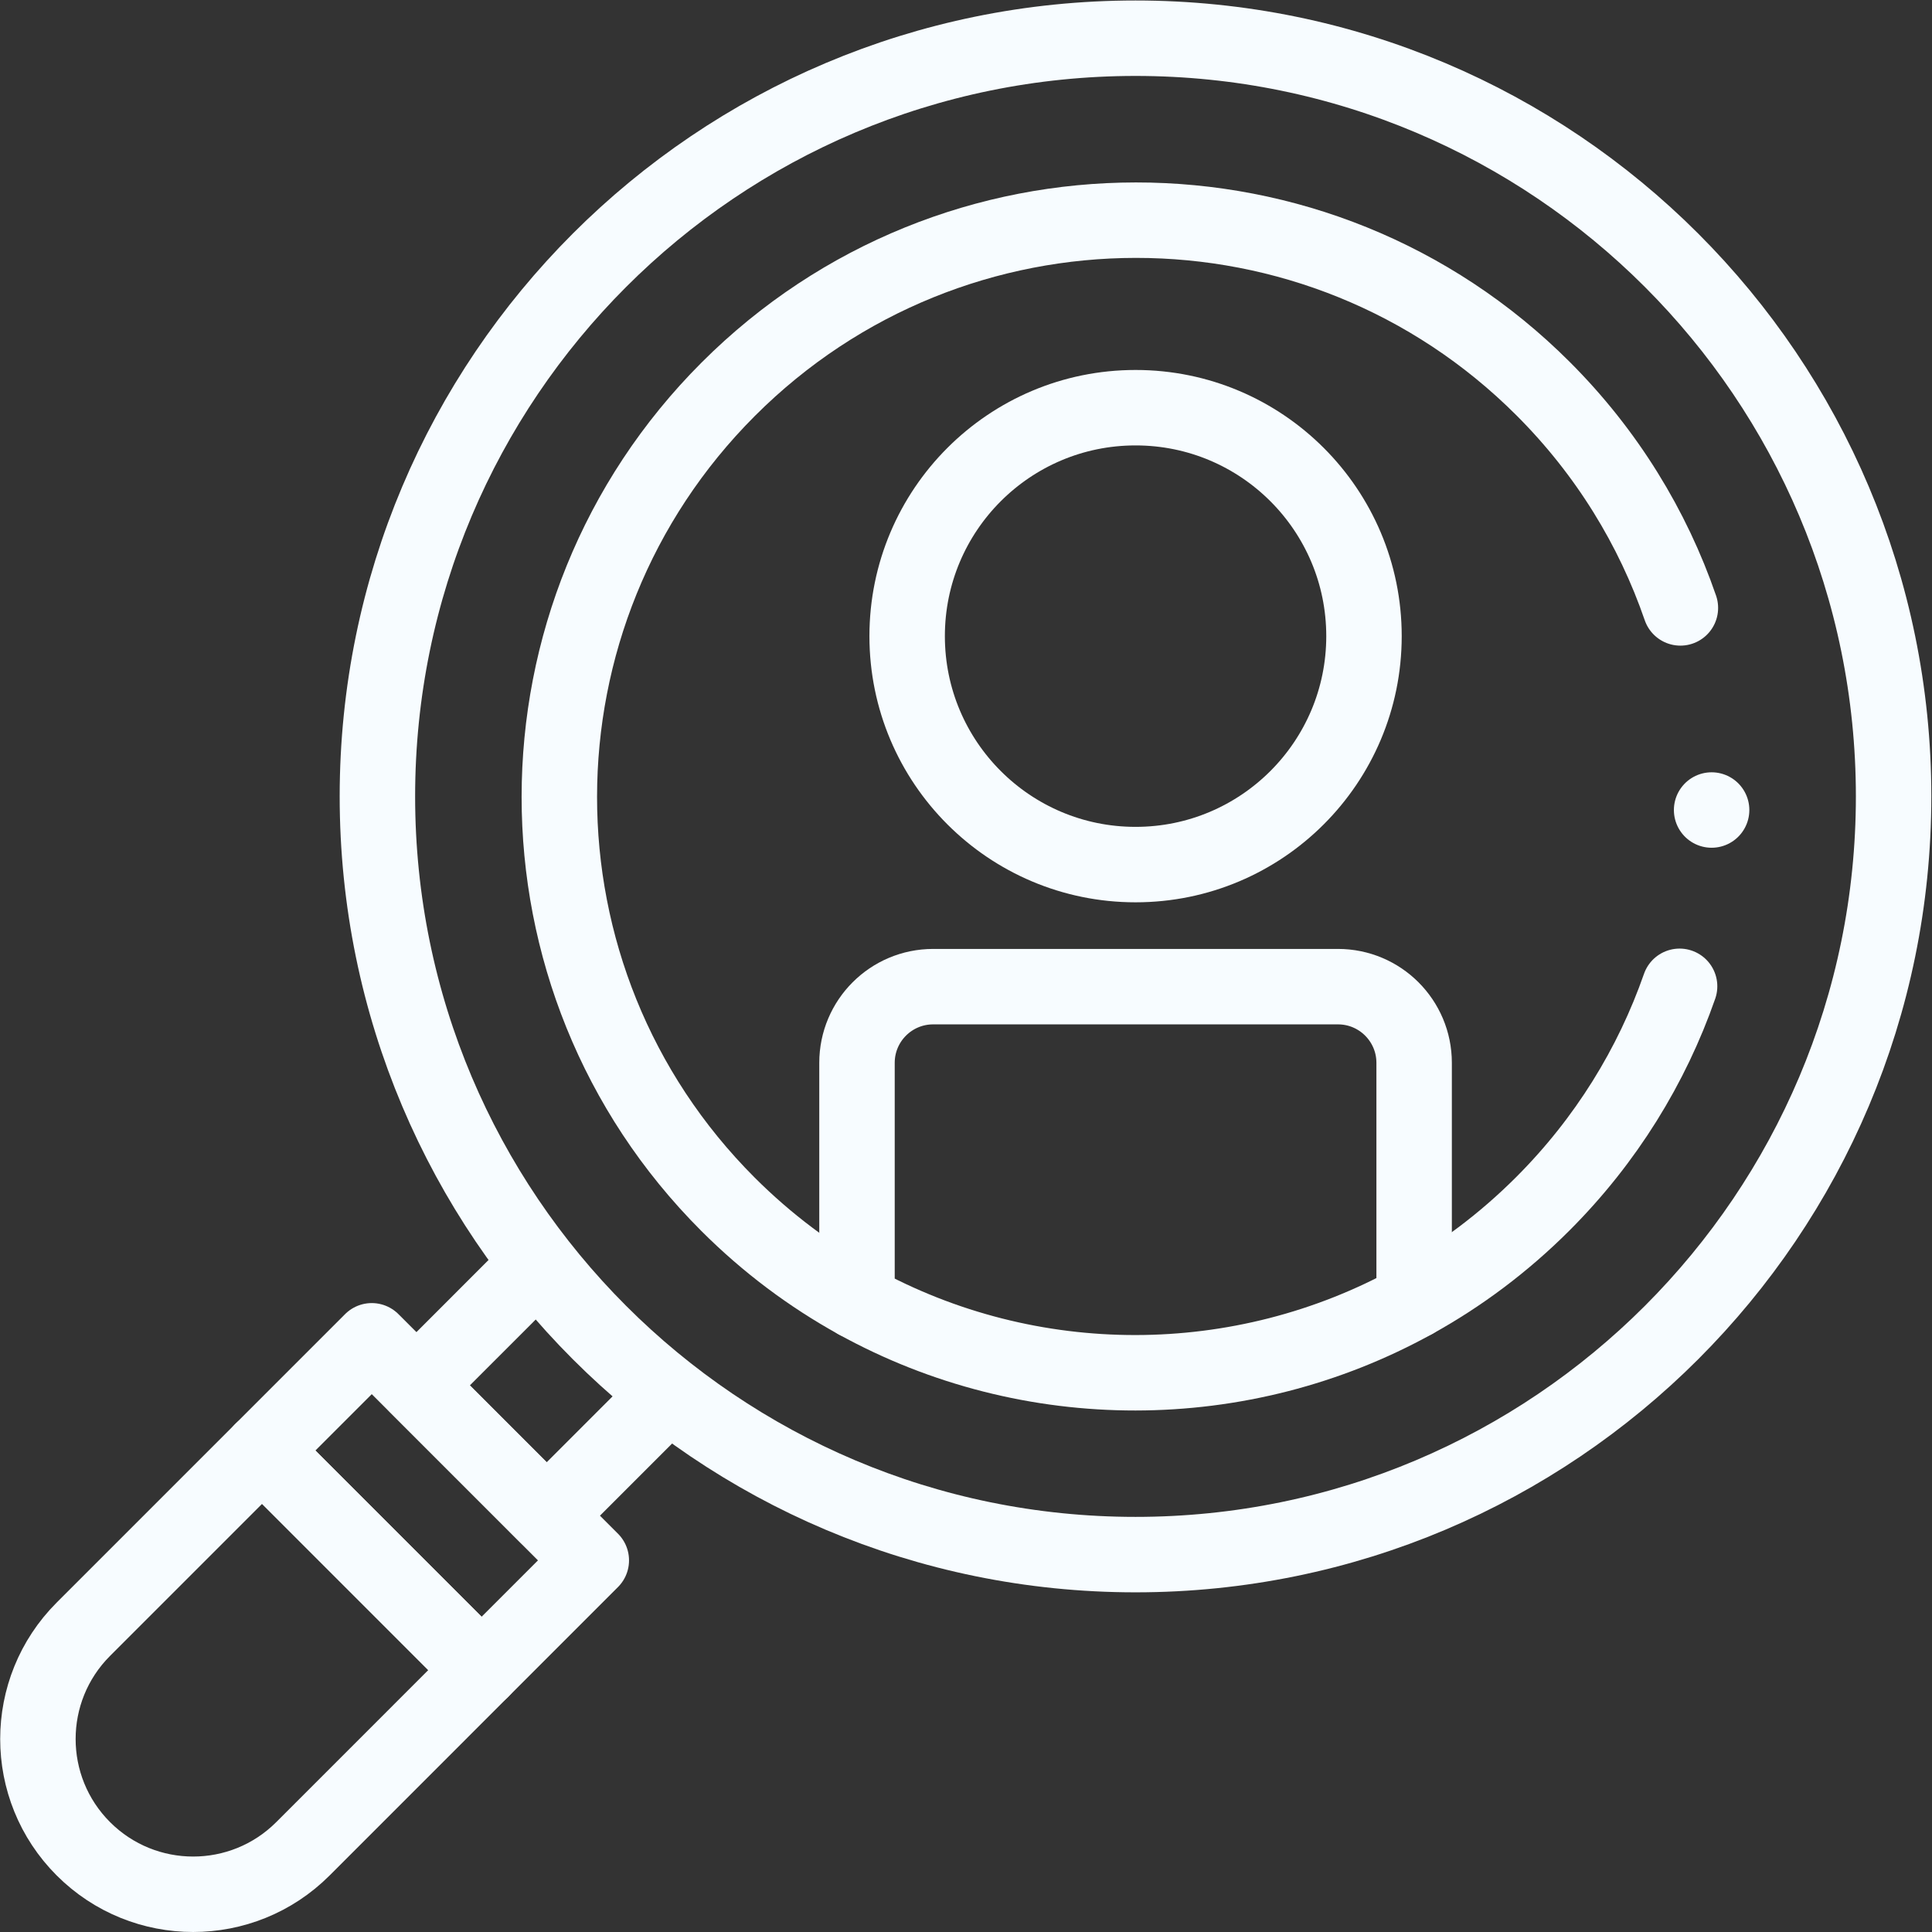
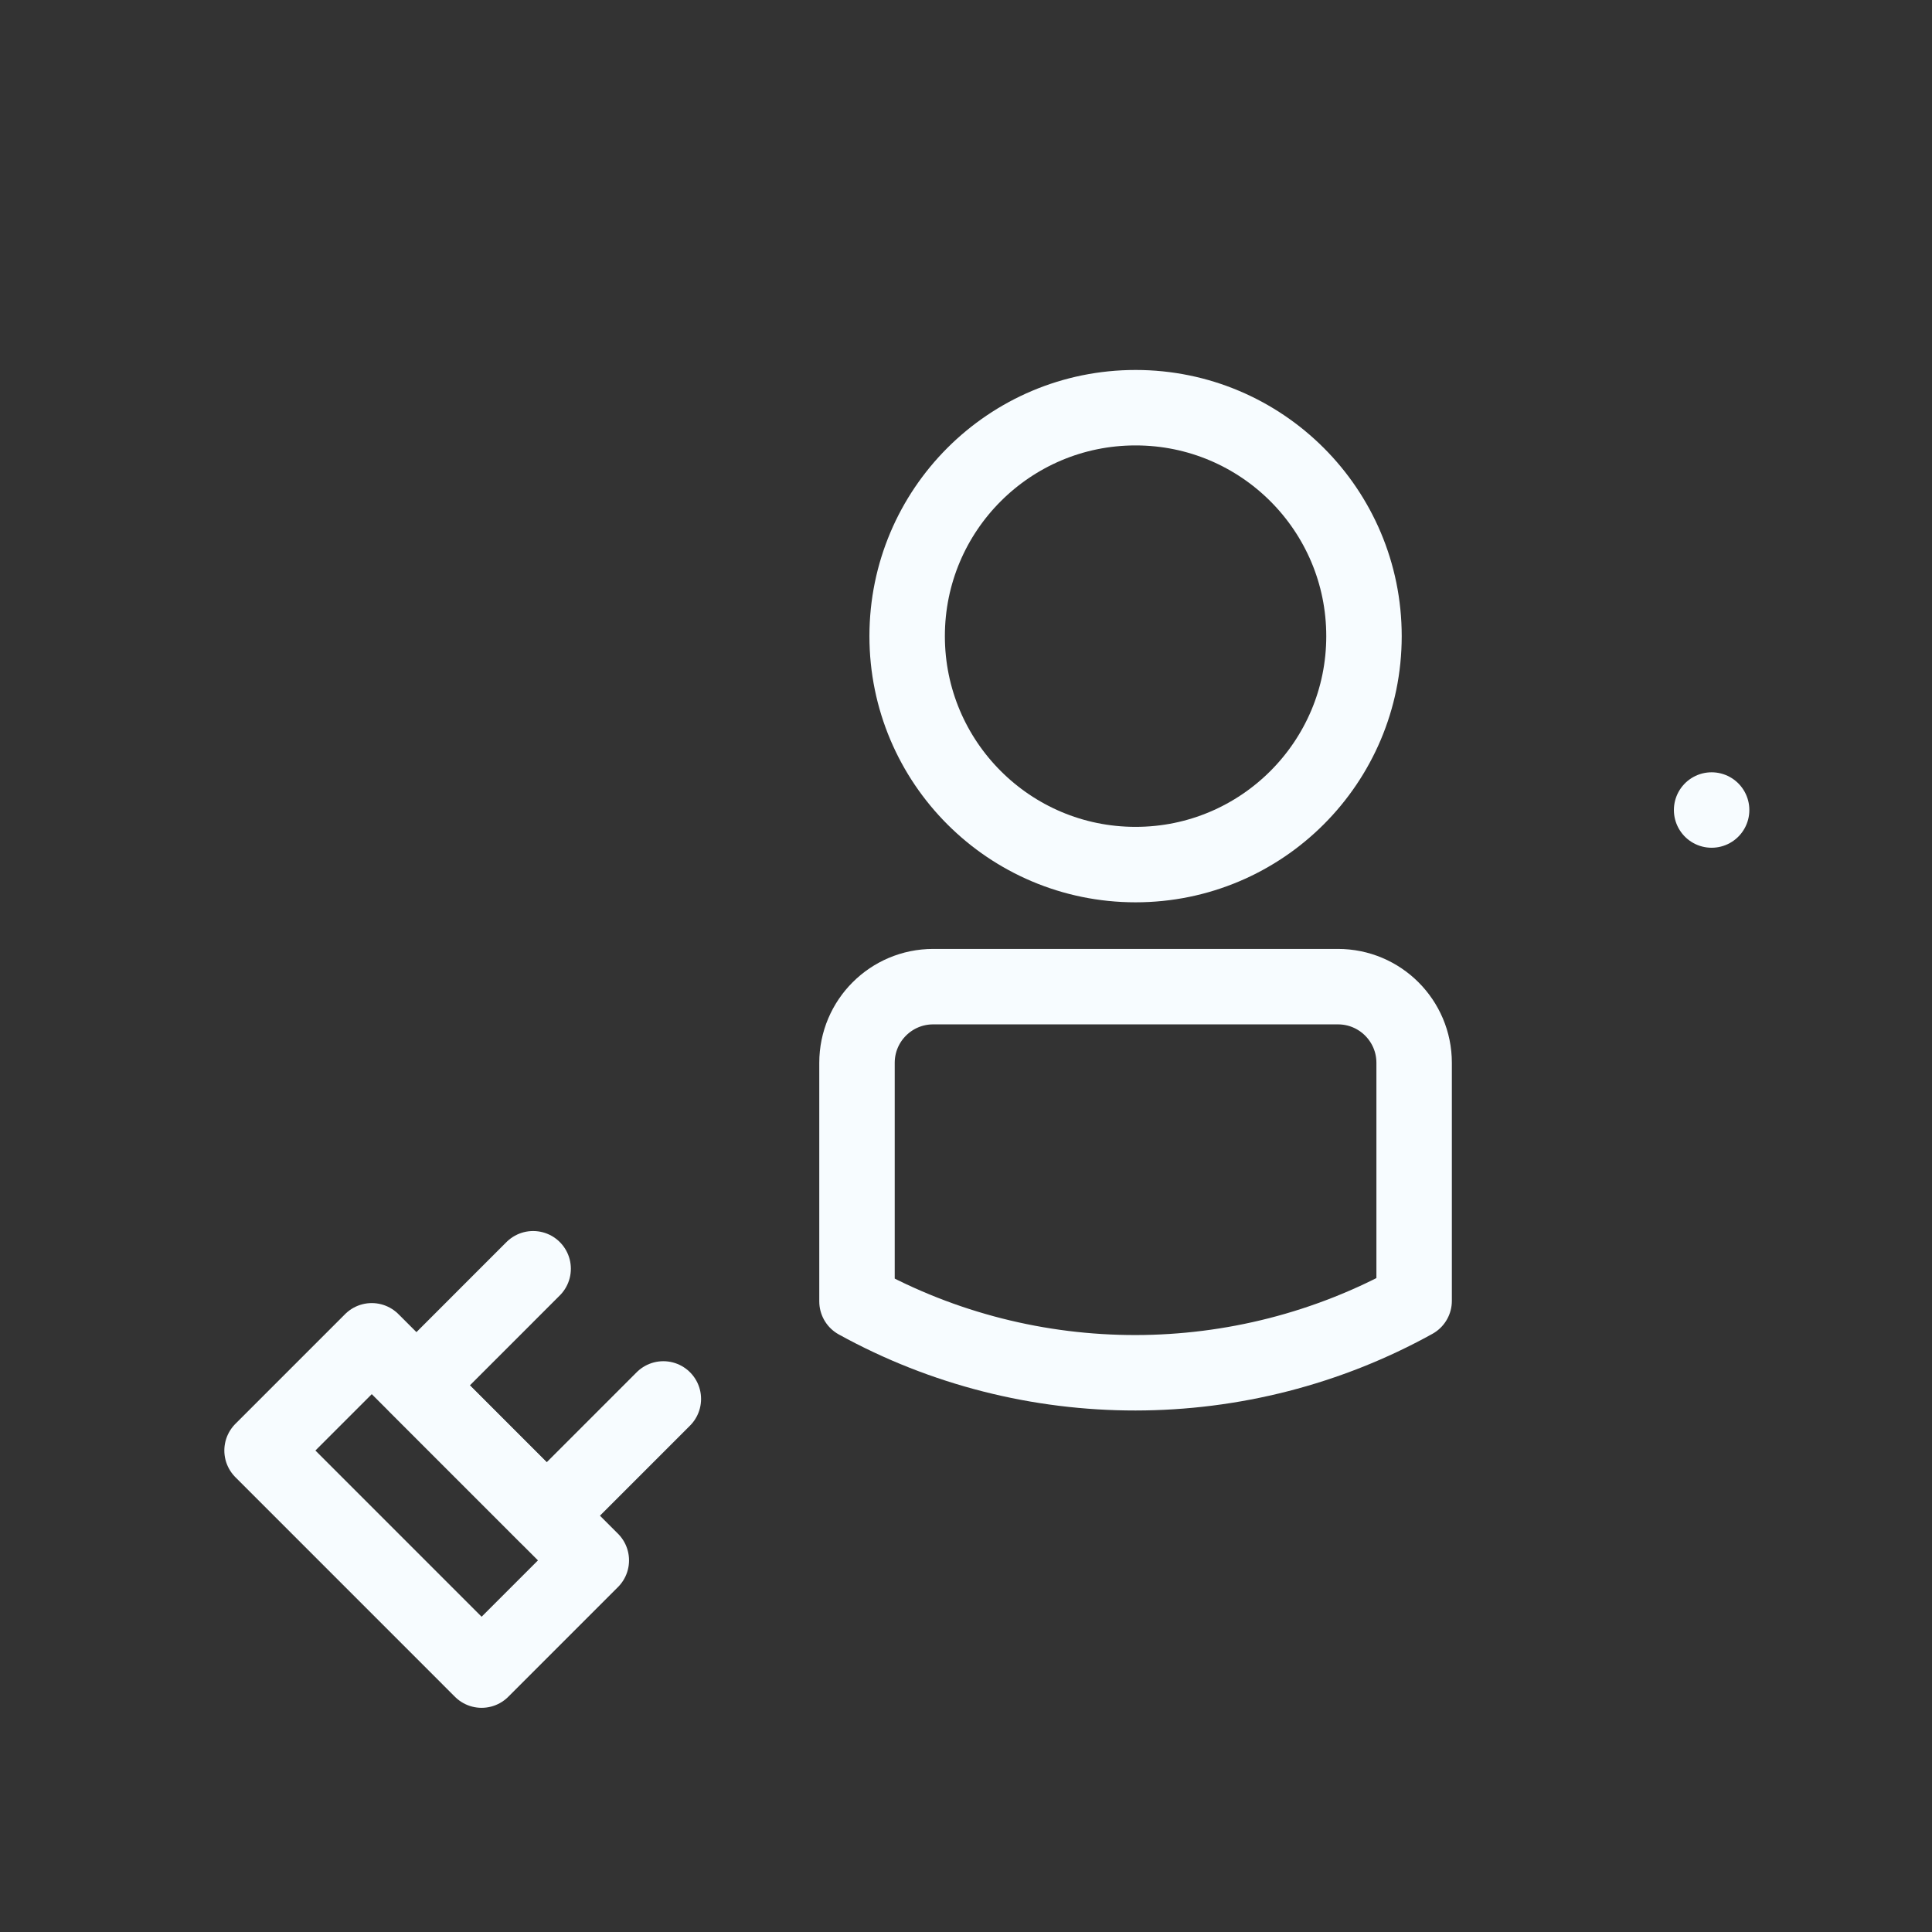
<svg xmlns="http://www.w3.org/2000/svg" version="1.1" width="512" height="512" x="0" y="0" viewBox="0 0 682.667 682.667" style="enable-background:new 0 0 512 512" xml:space="preserve" class="">
  <rect x="0" y="0" width="682.667" height="682.667" fill="#333333" stroke="none" />
  <g>
    <defs>
      <clipPath id="a" clipPathUnits="userSpaceOnUse">
        <path d="M0 512h512V0H0Z" fill="#f7fcff" opacity="1" data-original="#000000" />
      </clipPath>
    </defs>
    <path d="m0 0-30.898-30.902 34.51-34.514L34.514-34.51" style="stroke-width:20;stroke-linecap:round;stroke-linejoin:round;stroke-miterlimit:10;stroke-dasharray:none;stroke-opacity:1" transform="matrix(1.333 0 0 -1.333 188.382 448.308)" fill="none" stroke="#f7fcff" stroke-width="20" stroke-linecap="round" stroke-linejoin="round" stroke-miterlimit="10" stroke-dasharray="none" stroke-opacity="" data-original="#000000" opacity="1" class="" />
    <g clip-path="url(#a)" transform="matrix(1.333 0 0 -1.333 0 682.667)">
-       <path d="M0 0c0 110.999 89.971 200.981 200.955 200.981 110.984 0 200.954-89.982 200.954-200.981s-89.97-200.981-200.954-200.981C89.971-200.981 0-110.999 0 0Z" style="stroke-width:20;stroke-linecap:round;stroke-linejoin:round;stroke-miterlimit:10;stroke-dasharray:none;stroke-opacity:1" transform="translate(100.041 301.019)" fill="none" stroke="#f7fcff" stroke-width="20" stroke-linecap="round" stroke-linejoin="round" stroke-miterlimit="10" stroke-dasharray="none" stroke-opacity="" data-original="#000000" opacity="1" class="" />
-       <path d="M0 0c12.232 6.765 23.733 15.346 34.113 25.728 16.82 16.83 28.907 36.596 36.253 57.647" style="stroke-width:20;stroke-linecap:round;stroke-linejoin:round;stroke-miterlimit:10;stroke-dasharray:none;stroke-opacity:1" transform="translate(374.854 167.305)" fill="none" stroke="#f7fcff" stroke-width="20" stroke-linecap="round" stroke-linejoin="round" stroke-miterlimit="10" stroke-dasharray="none" stroke-opacity="" data-original="#000000" opacity="1" class="" />
-       <path d="M0 0c-7.31 21.225-19.429 41.154-36.362 58.089-59.62 59.628-156.334 59.584-216.015-.104-59.681-59.688-59.724-156.416-.104-216.043 10.406-10.407 21.942-18.998 34.217-25.771" style="stroke-width:20;stroke-linecap:round;stroke-linejoin:round;stroke-miterlimit:10;stroke-dasharray:none;stroke-opacity:1" transform="translate(445.434 350.986)" fill="none" stroke="#f7fcff" stroke-width="20" stroke-linecap="round" stroke-linejoin="round" stroke-miterlimit="10" stroke-dasharray="none" stroke-opacity="" data-original="#000000" opacity="1" class="" />
      <path d="M0 0v0" style="stroke-width:20;stroke-linecap:round;stroke-linejoin:round;stroke-miterlimit:10;stroke-dasharray:none;stroke-opacity:1" transform="translate(453.71 297.411)" fill="none" stroke="#f7fcff" stroke-width="20" stroke-linecap="round" stroke-linejoin="round" stroke-miterlimit="10" stroke-dasharray="none" stroke-opacity="" data-original="#000000" opacity="1" class="" />
      <path d="M0 0c0-33.444-27.109-60.557-60.549-60.557-33.441 0-60.549 27.113-60.549 60.557 0 33.445 27.108 60.557 60.549 60.557C-27.109 60.557 0 33.445 0 0Z" style="stroke-width:20;stroke-linecap:round;stroke-linejoin:round;stroke-miterlimit:10;stroke-dasharray:none;stroke-opacity:1" transform="translate(361.562 343.502)" fill="none" stroke="#f7fcff" stroke-width="20" stroke-linecap="round" stroke-linejoin="round" stroke-miterlimit="10" stroke-dasharray="none" stroke-opacity="" data-original="#000000" opacity="1" class="" />
      <path d="M0 0v-63.097c-45.814-25.37-101.87-25.423-147.684-.147V0c0 11.146 9.041 20.189 20.186 20.189h107.312C-9.041 20.189 0 11.146 0 0Z" style="stroke-width:20;stroke-linecap:round;stroke-linejoin:round;stroke-miterlimit:10;stroke-dasharray:none;stroke-opacity:1" transform="translate(374.854 230.401)" fill="none" stroke="#f7fcff" stroke-width="20" stroke-linecap="round" stroke-linejoin="round" stroke-miterlimit="10" stroke-dasharray="none" stroke-opacity="" data-original="#000000" opacity="1" class="" />
-       <path d="m0 0-47.364-47.37c-16.071-16.073-16.07-42.132 0-58.205 16.071-16.072 42.127-16.072 58.197 0l47.364 47.37z" style="stroke-width:20;stroke-linecap:round;stroke-linejoin:round;stroke-miterlimit:10;stroke-dasharray:none;stroke-opacity:1" transform="translate(69.466 127.63)" fill="none" stroke="#f7fcff" stroke-width="20" stroke-linecap="round" stroke-linejoin="round" stroke-miterlimit="10" stroke-dasharray="none" stroke-opacity="" data-original="#000000" opacity="1" class="" />
      <path d="m0 0-58.197 58.205-29.079-29.083 58.197-58.205Z" style="stroke-width:20;stroke-linecap:round;stroke-linejoin:round;stroke-miterlimit:10;stroke-dasharray:none;stroke-opacity:1" transform="translate(156.742 98.508)" fill="none" stroke="#f7fcff" stroke-width="20" stroke-linecap="round" stroke-linejoin="round" stroke-miterlimit="10" stroke-dasharray="none" stroke-opacity="" data-original="#000000" opacity="1" class="" />
    </g>
  </g>
</svg>